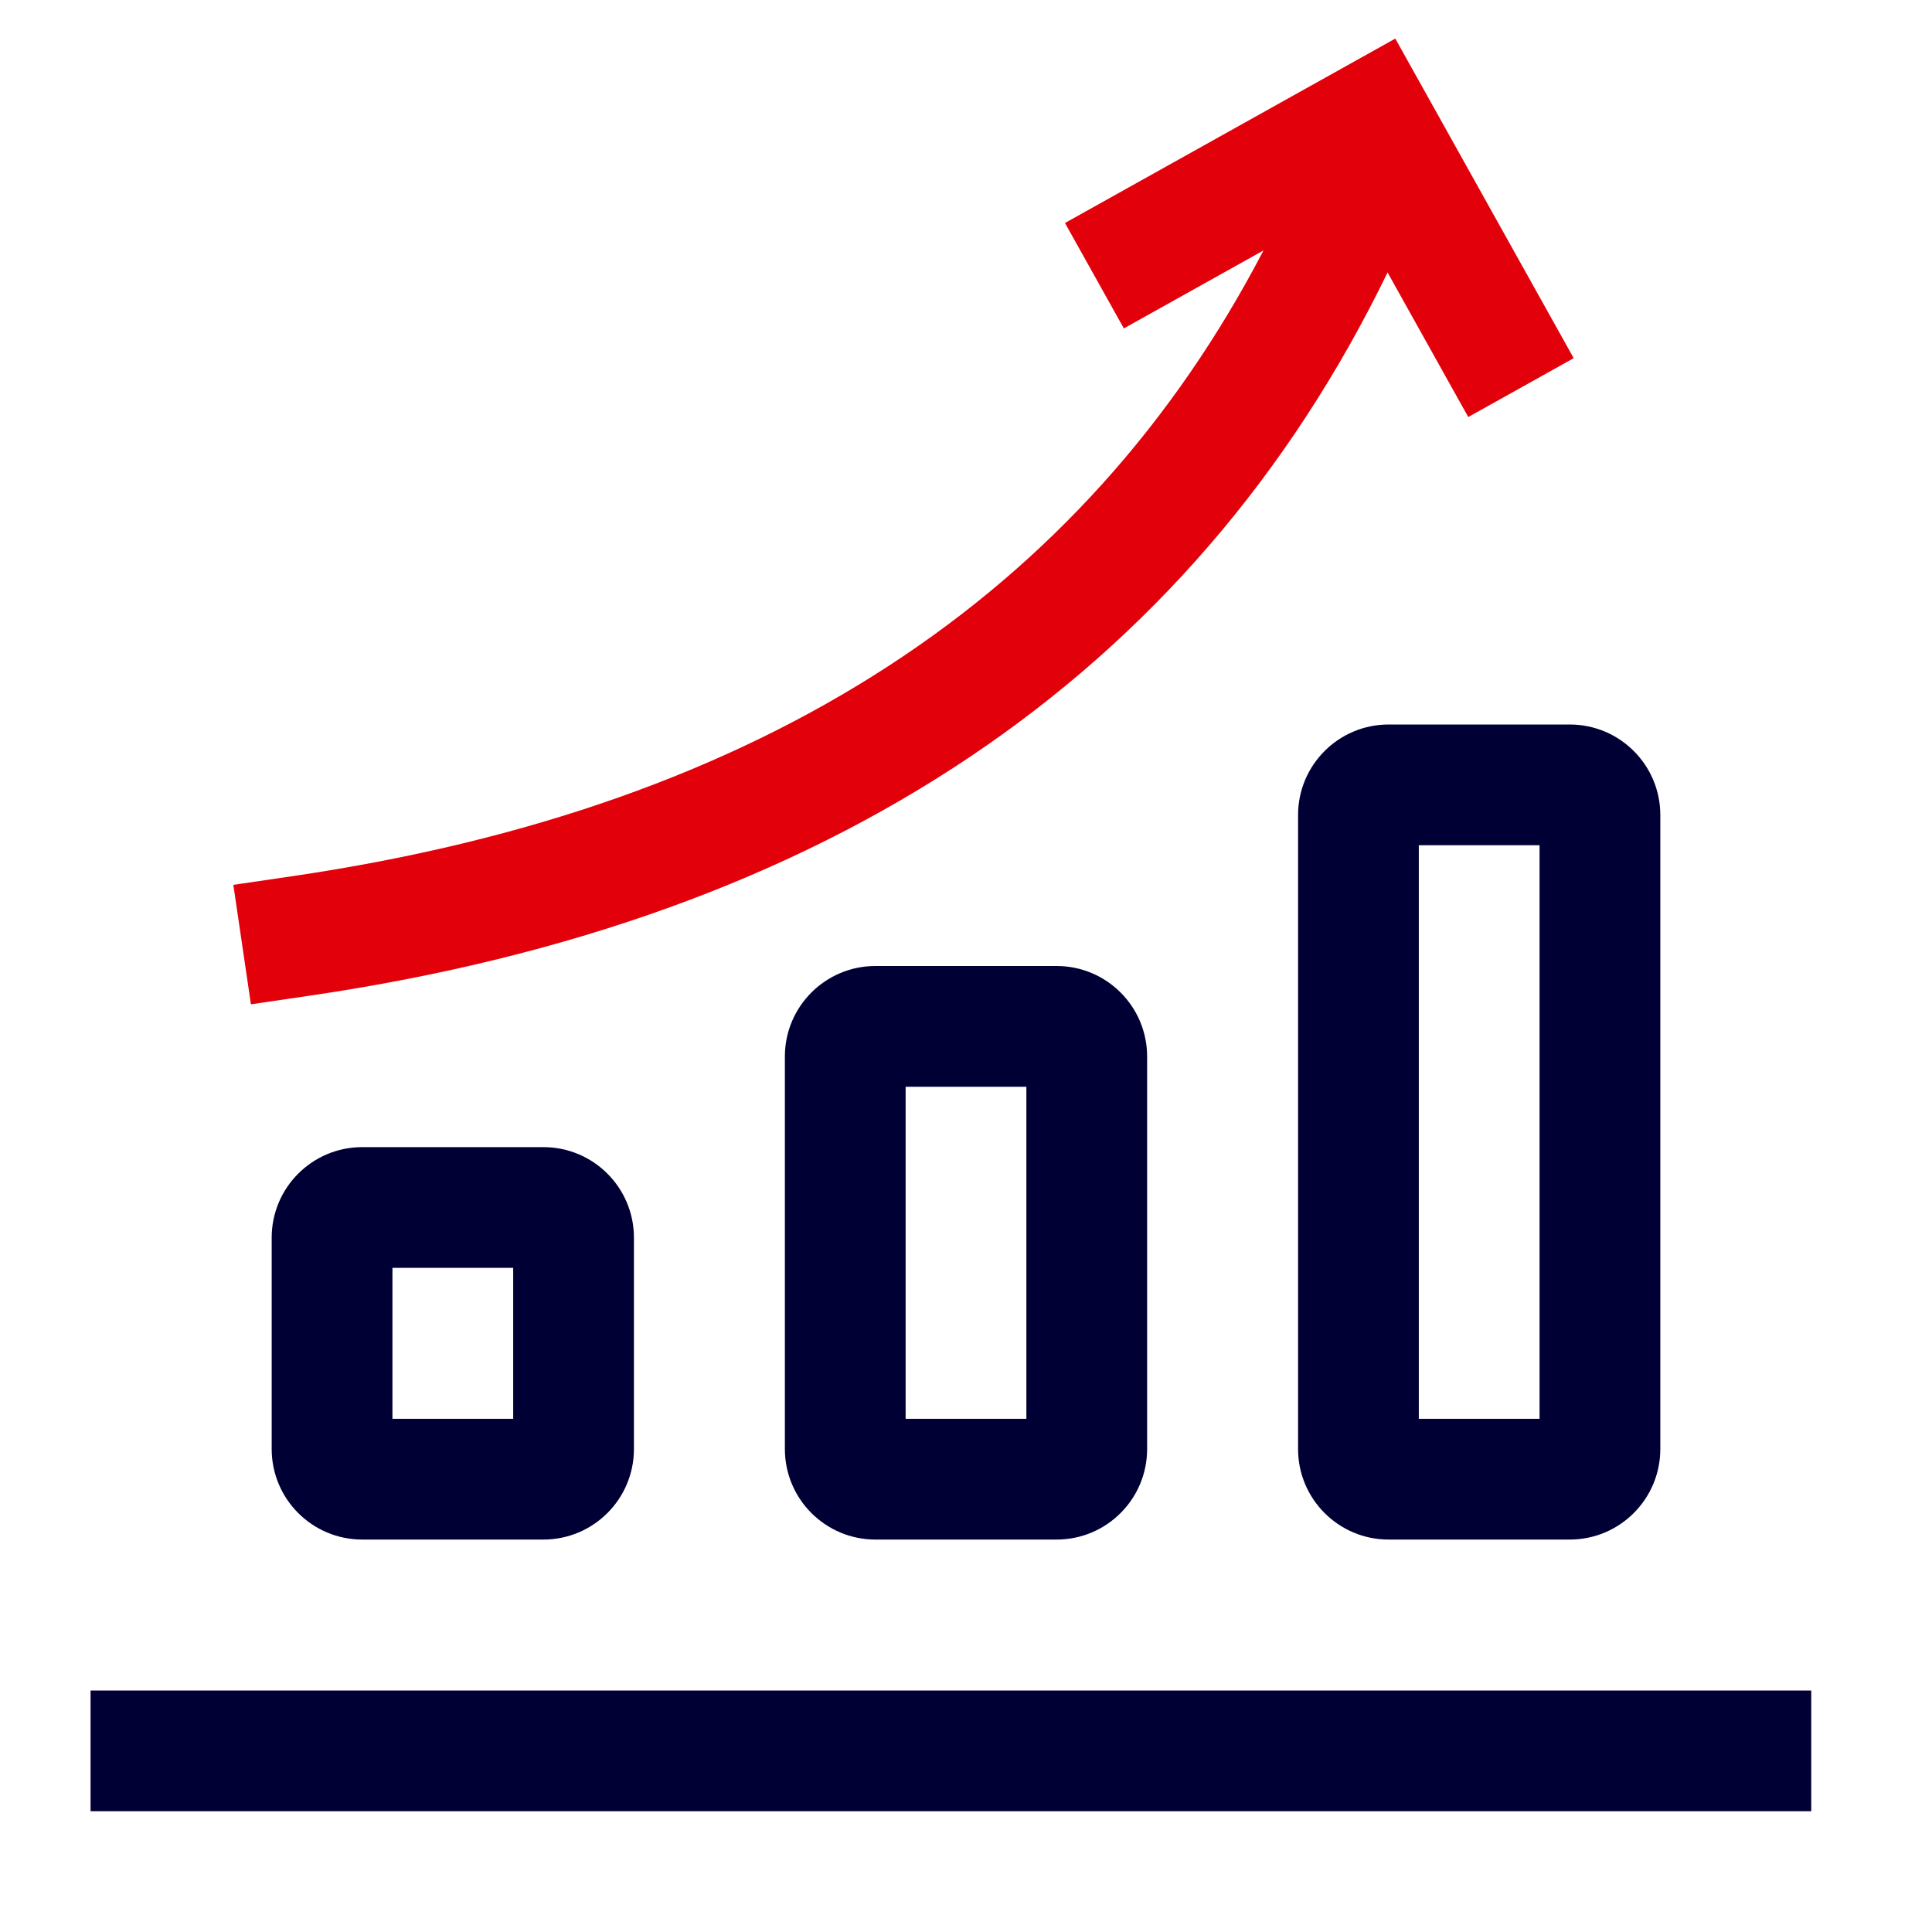
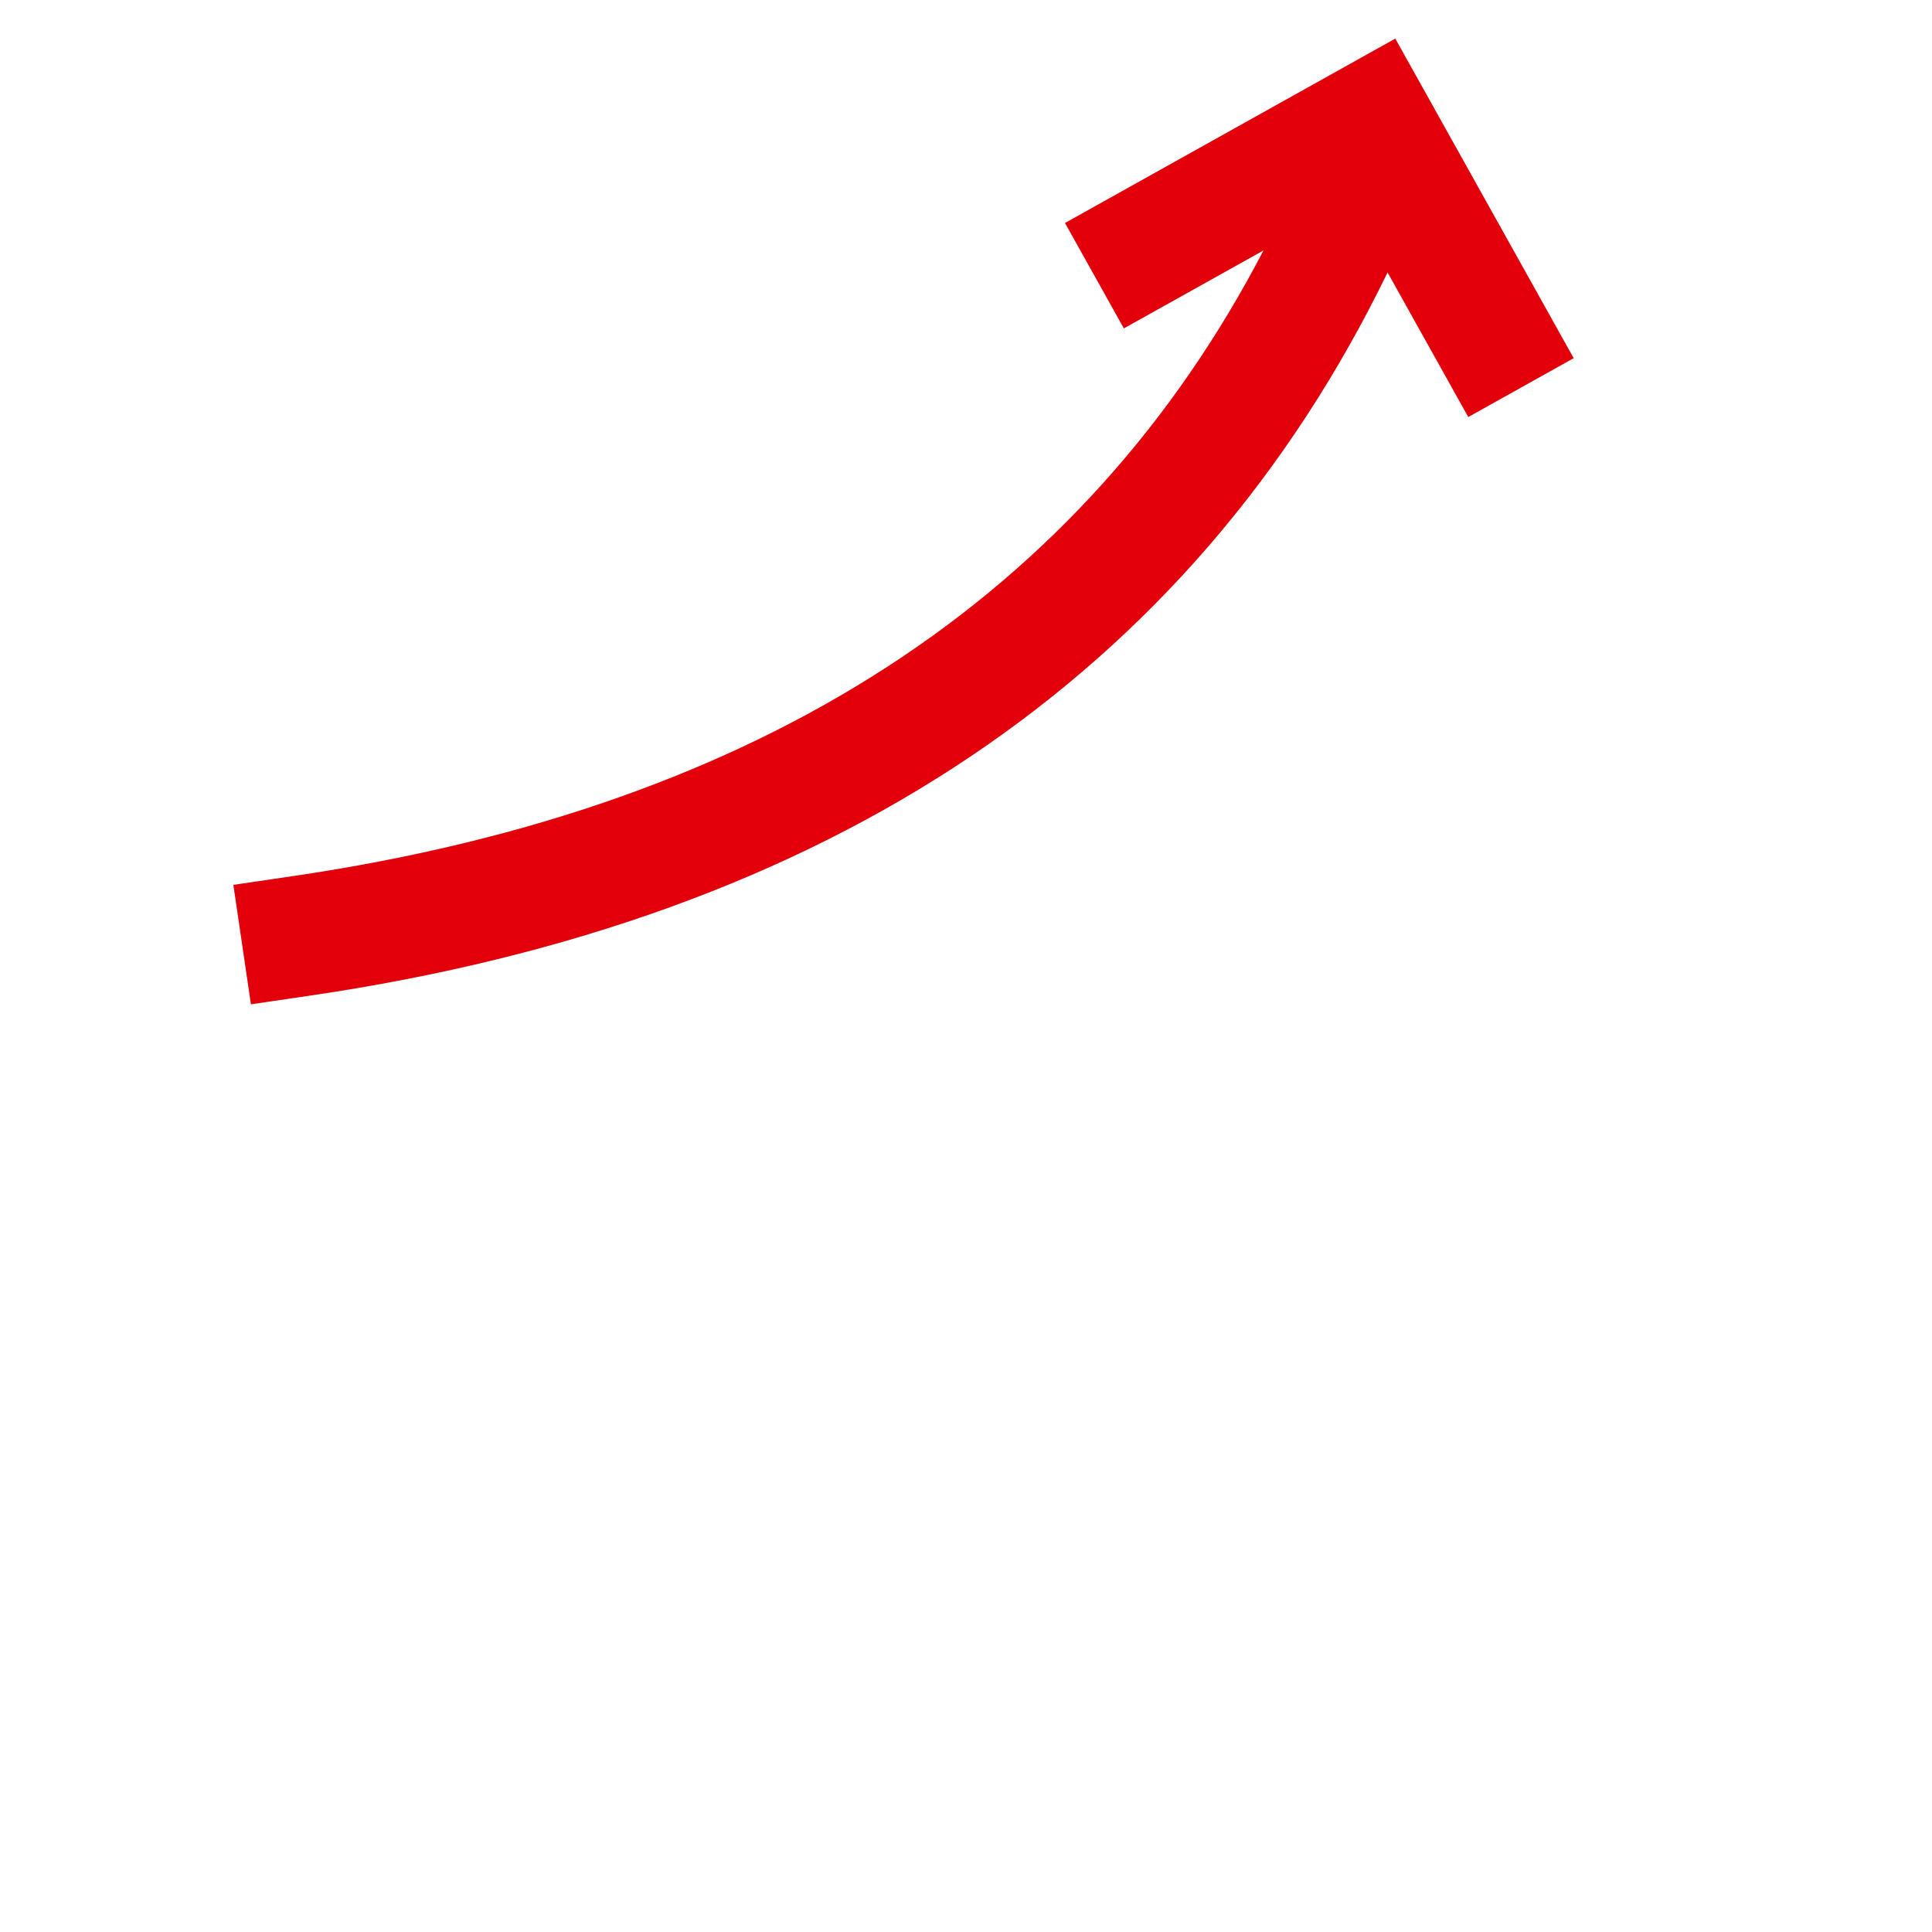
<svg xmlns="http://www.w3.org/2000/svg" width="64" height="64" viewBox="0 0 64 64" fill="none">
  <path fill-rule="evenodd" clip-rule="evenodd" d="M46.221 1.278L35.279 7.387L37.229 10.879L41.854 8.297C35.924 19.689 25.349 26.721 9.709 29.021L7.73 29.312L8.312 33.269L10.291 32.978C27.462 30.453 39.467 22.408 45.965 9.026L48.638 13.815L52.131 11.865L46.221 1.278Z" fill="#E2010B" />
-   <path fill-rule="evenodd" clip-rule="evenodd" d="M47 28V47H51V28H47ZM46 24C44.343 24 43 25.343 43 27V48C43 49.657 44.343 51 46 51H52C53.657 51 55 49.657 55 48V27C55 25.343 53.657 24 52 24H46ZM30 47V36H34V47H30ZM26 35C26 33.343 27.343 32 29 32H35C36.657 32 38 33.343 38 35V48C38 49.657 36.657 51 35 51H29C27.343 51 26 49.657 26 48V35ZM13 47V42H17V47H13ZM9 41C9 39.343 10.343 38 12 38H18C19.657 38 21 39.343 21 41V48C21 49.657 19.657 51 18 51H12C10.343 51 9 49.657 9 48V41ZM3 60H60V56H3V60Z" fill="#010035" />
</svg>